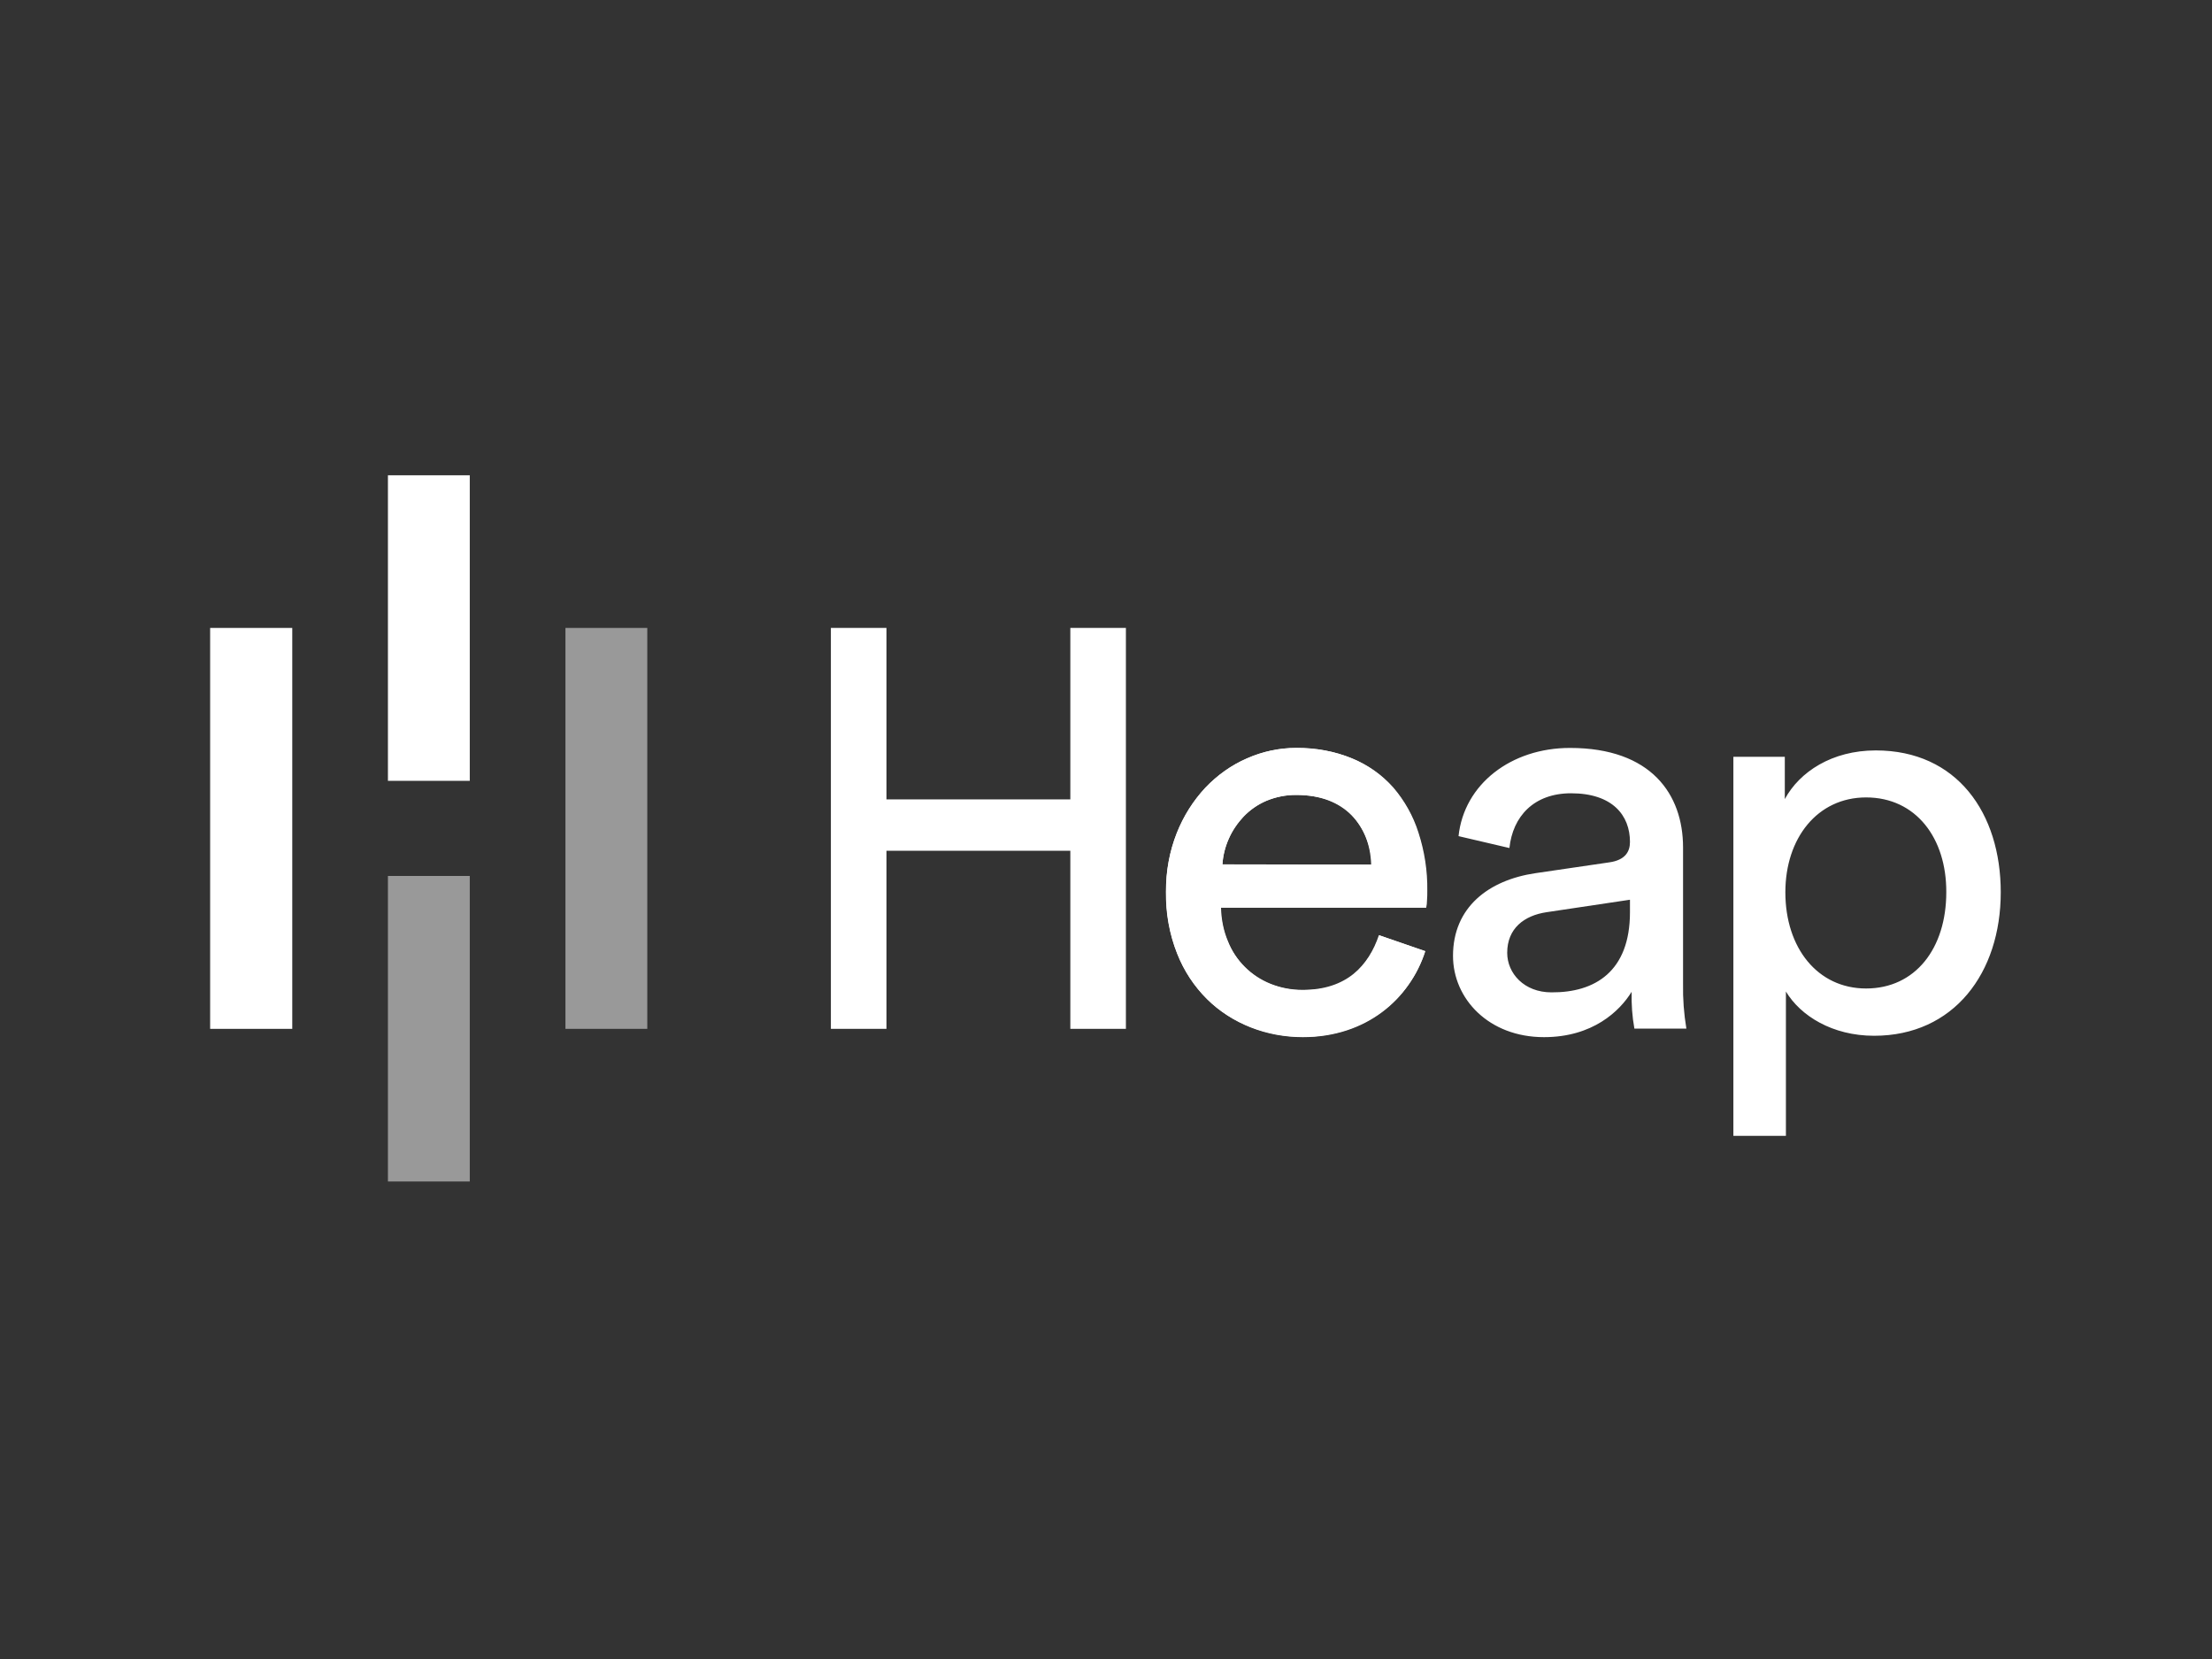
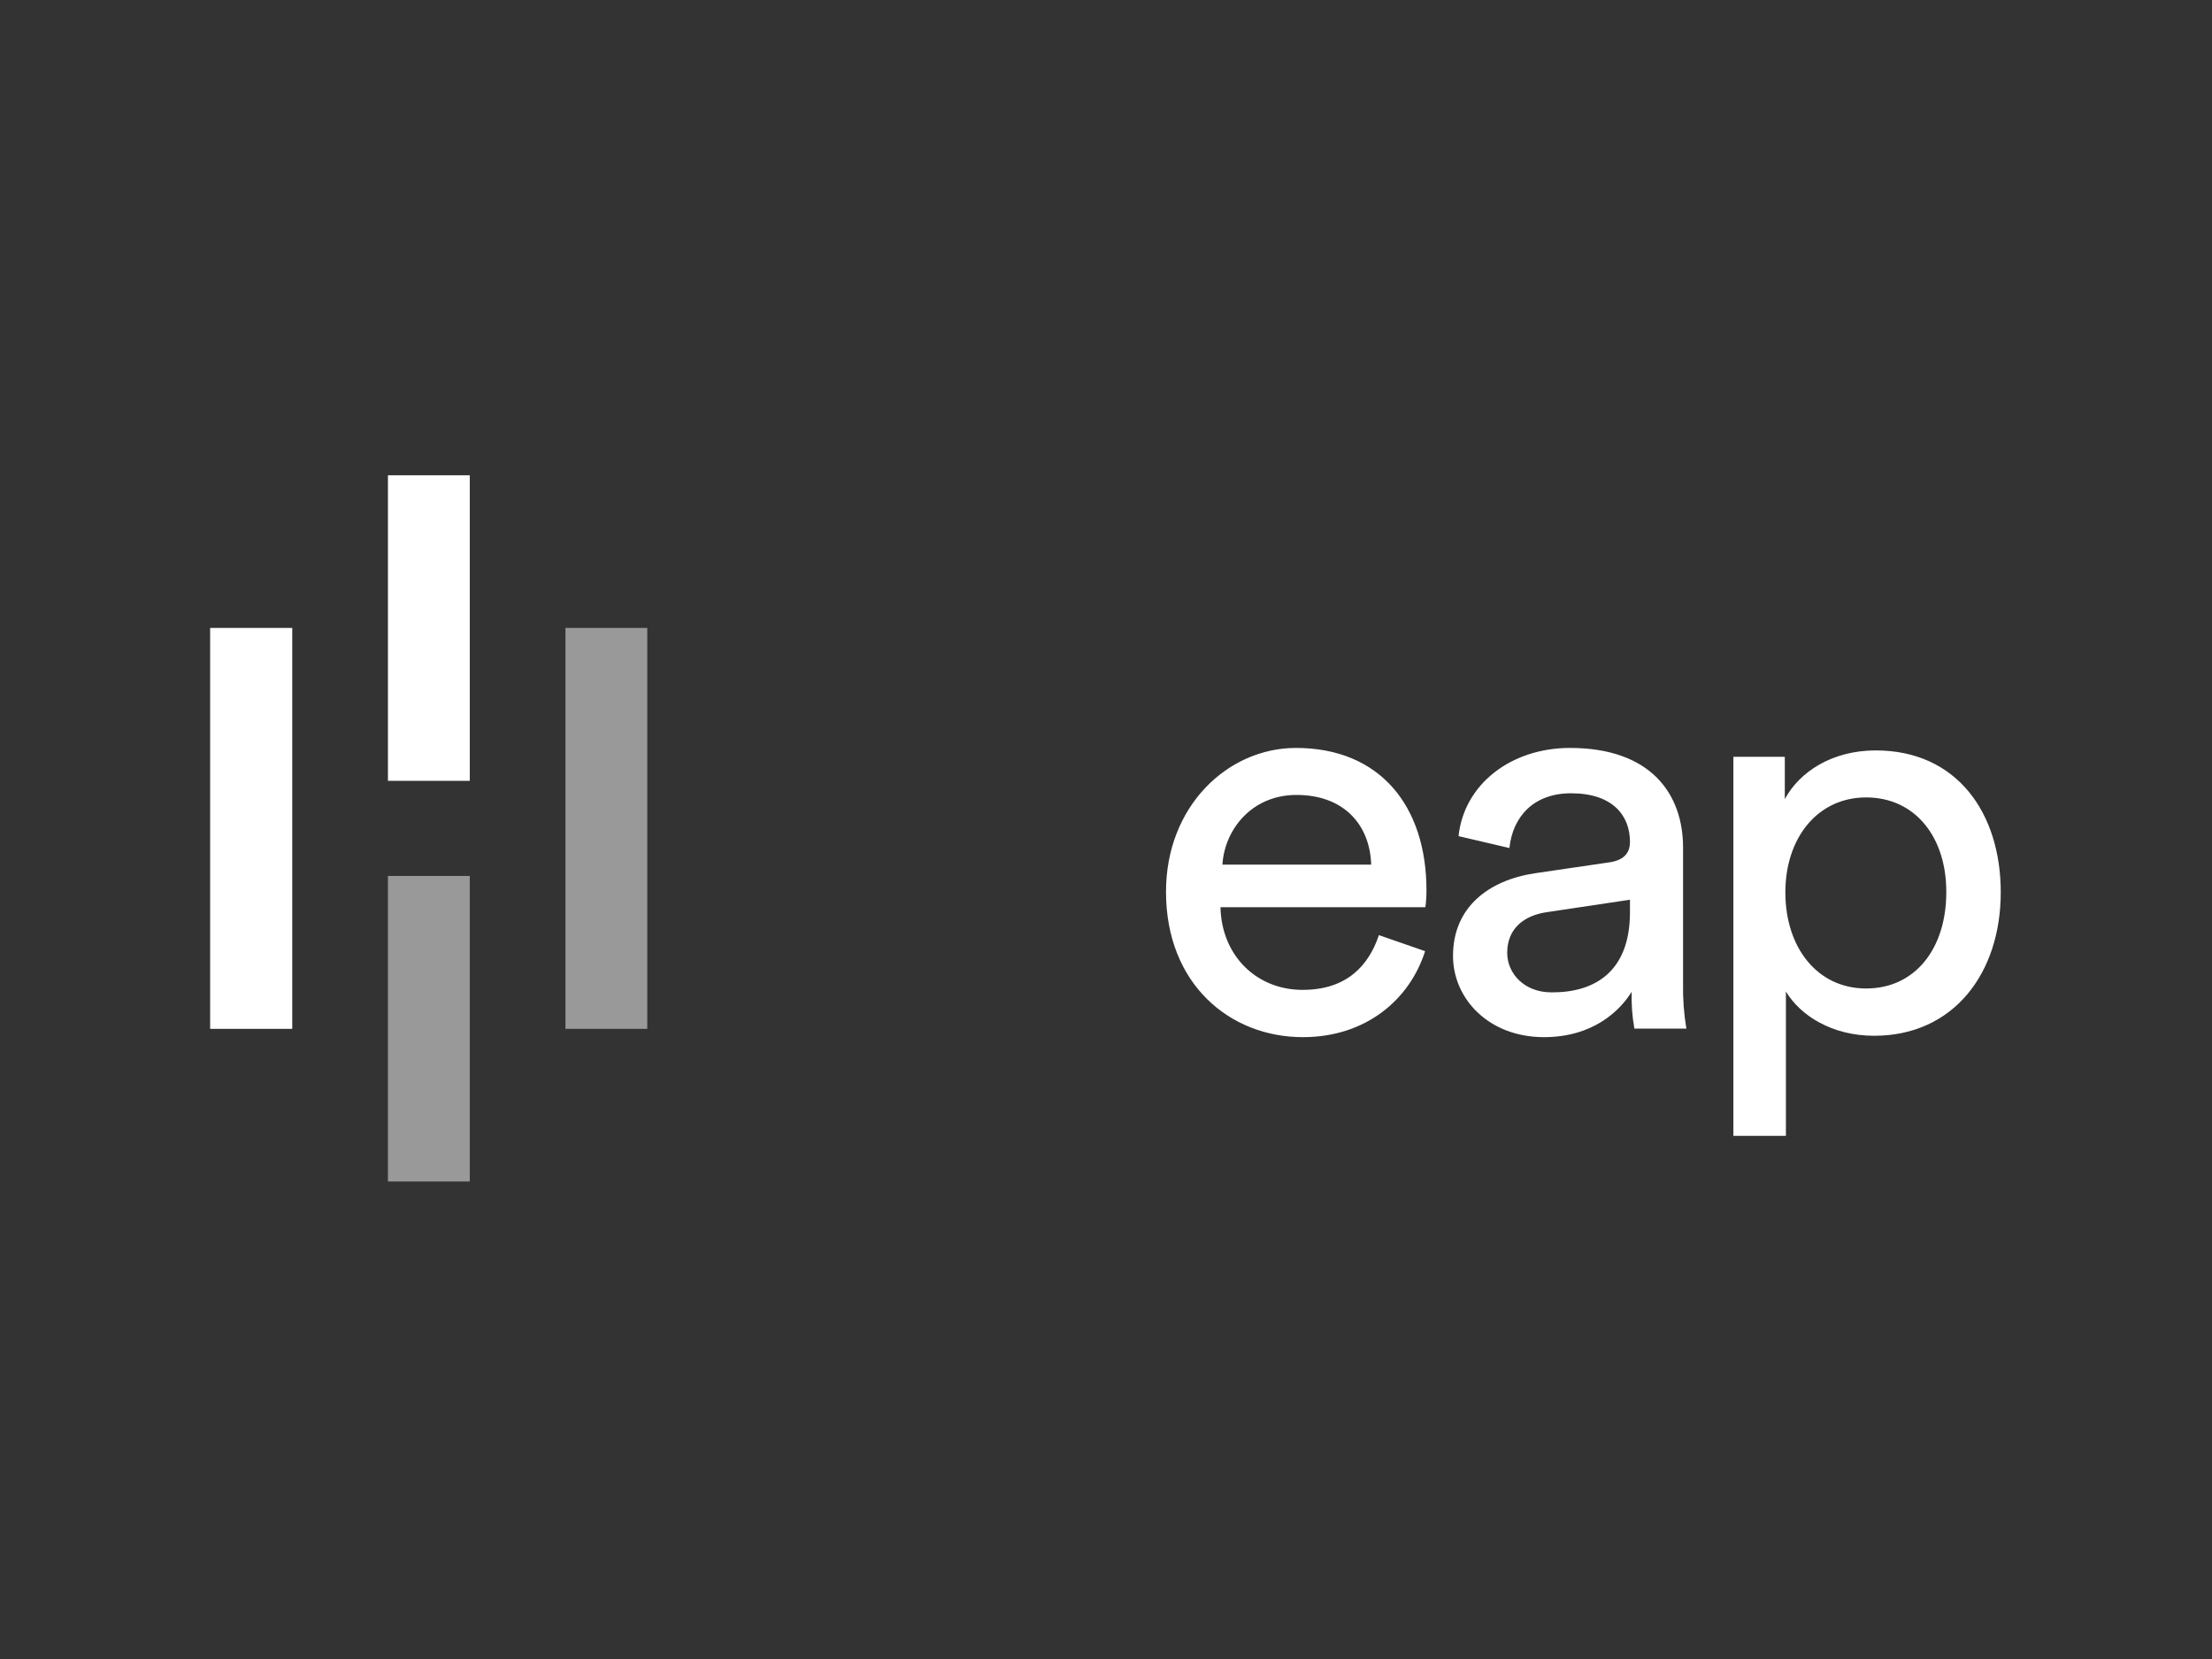
<svg xmlns="http://www.w3.org/2000/svg" version="1.1" id="katman_1" x="0px" y="0px" viewBox="0 0 800 600" style="enable-background:new 0 0 800 600;" xml:space="preserve">
  <rect x="0" y="0" width="800" height="600" fill="#333333" stroke="none" />
  <style type="text/css">
	.st0{fill:#FFFFFF;}
	.st1{opacity:0.5;fill:#FFFFFF;}
</style>
  <path class="st0" d="M105.7,227.1H76v145h29.7V227.1z M169.9,171.9h-29.6v110.5h29.6V171.9L169.9,171.9z" />
  <path class="st1" d="M169.9,316.8h-29.6v110.5h29.6V316.8z M234.1,227.1h-29.6v145h29.6V227.1z" />
-   <path class="st0" d="M515.5,344c-1.4,4.3-3.4,8.4-6.1,12.1c-2.7,3.8-5.9,7.1-9.6,9.8c-3.9,2.9-8.2,5.1-12.8,6.6  c-5.1,1.7-10.4,2.5-15.8,2.5c-6.4,0-12.8-1.2-18.8-3.5c-5.9-2.3-11.4-5.7-15.9-10.2c-4.7-4.7-8.4-10.3-10.8-16.5  c-2.8-7.1-4.2-14.7-4-22.3c-0.1-7.2,1.2-14.4,3.9-21.2c2.4-6,5.9-11.6,10.3-16.4c4.3-4.5,9.4-8.2,15.1-10.6  c5.6-2.5,11.7-3.8,17.8-3.8c6.9-0.1,13.8,1.2,20.2,3.8c5.7,2.3,10.8,5.9,14.9,10.5c4.1,4.8,7.2,10.3,9.1,16.3  c2.2,6.8,3.3,13.8,3.2,21c0,1.2,0,2.4-0.1,3.5c0,0.9-0.1,1.8-0.3,2.7h-74.2c0.1,4.2,0.9,8.3,2.5,12.1c1.4,3.6,3.5,6.8,6.2,9.5  s5.9,4.8,9.4,6.1c3.7,1.4,7.6,2.2,11.6,2.1c8.1,0,14.2-1.9,18.4-5.7c4.2-3.8,7.4-8.7,9.2-14.1L515.5,344L515.5,344z M496.1,312.7  c-0.1-6.6-2.7-13-7.2-17.9c-4.5-4.8-11.1-7.2-19.9-7.3c-3.8-0.1-7.5,0.7-11,2.1c-3.1,1.3-5.9,3.3-8.2,5.7c-2.2,2.4-4.1,5.1-5.4,8.1  c-1.3,2.9-2.1,6-2.3,9.2L496.1,312.7L496.1,312.7z M387.1,372.1v-64.4h-66.5v64.4h-20.1v-145h20.1v62h66.5v-62h20.1v145H387.1z" />
  <path class="st0" d="M515.4,344c-5.5,17.4-21.3,31.1-44.2,31.1c-26.4,0-49.5-19.2-49.5-52.6c0-30.9,22.3-52,47-52  c30.3,0,47.2,20.9,47.2,51.5c0,2.1-0.1,4.1-0.4,6.1h-74.1c0.4,17.6,13.1,29.9,29.7,29.9c16,0,23.9-8.8,27.6-19.8L515.4,344  L515.4,344z M495.9,312.7c-0.4-14.1-9.6-25.2-27-25.2c-16.2,0-26,12.5-26.8,25.2H495.9z M555.3,315.8l26.6-3.9  c5.9-0.8,7.6-3.9,7.6-7.4c0-9.6-6.3-17.6-21.3-17.6c-13.5,0-21.1,8.4-22.3,19.8l-18.4-4.3c2-18.8,19-31.9,40.3-31.9  c29.4,0,40.9,16.8,40.9,36v49.3c-0.1,5.4,0.3,10.8,1.2,16.2h-18.8c-0.8-4.4-1.1-8.8-1-13.3c-4.3,7-14.1,16.4-31.7,16.4  c-20,0-32.9-13.9-32.9-29.4C525.5,328.1,538.4,318.3,555.3,315.8L555.3,315.8z M589.5,329.9v-4.5l-30.1,4.5  c-8.2,1.2-14.3,5.9-14.3,14.7c0,7.4,6.1,14.3,16,14.3C576.8,359,589.5,351.4,589.5,329.9z M626.9,410.9V273.7h18.6V289  c5.3-9.8,17-17.6,32.9-17.6c29.4,0,45.2,22.7,45.2,51.3c0,29.2-17,51.9-45.8,51.9c-15.1,0-26.6-7.2-31.9-16v52.2h-19V410.9z   M674.9,288.4c-17.6,0-29.2,14.7-29.2,34.3c0,20.2,11.7,34.8,29.2,34.8c17.8,0,29-14.5,29-34.8C704,303.1,692.9,288.4,674.9,288.4z" />
</svg>